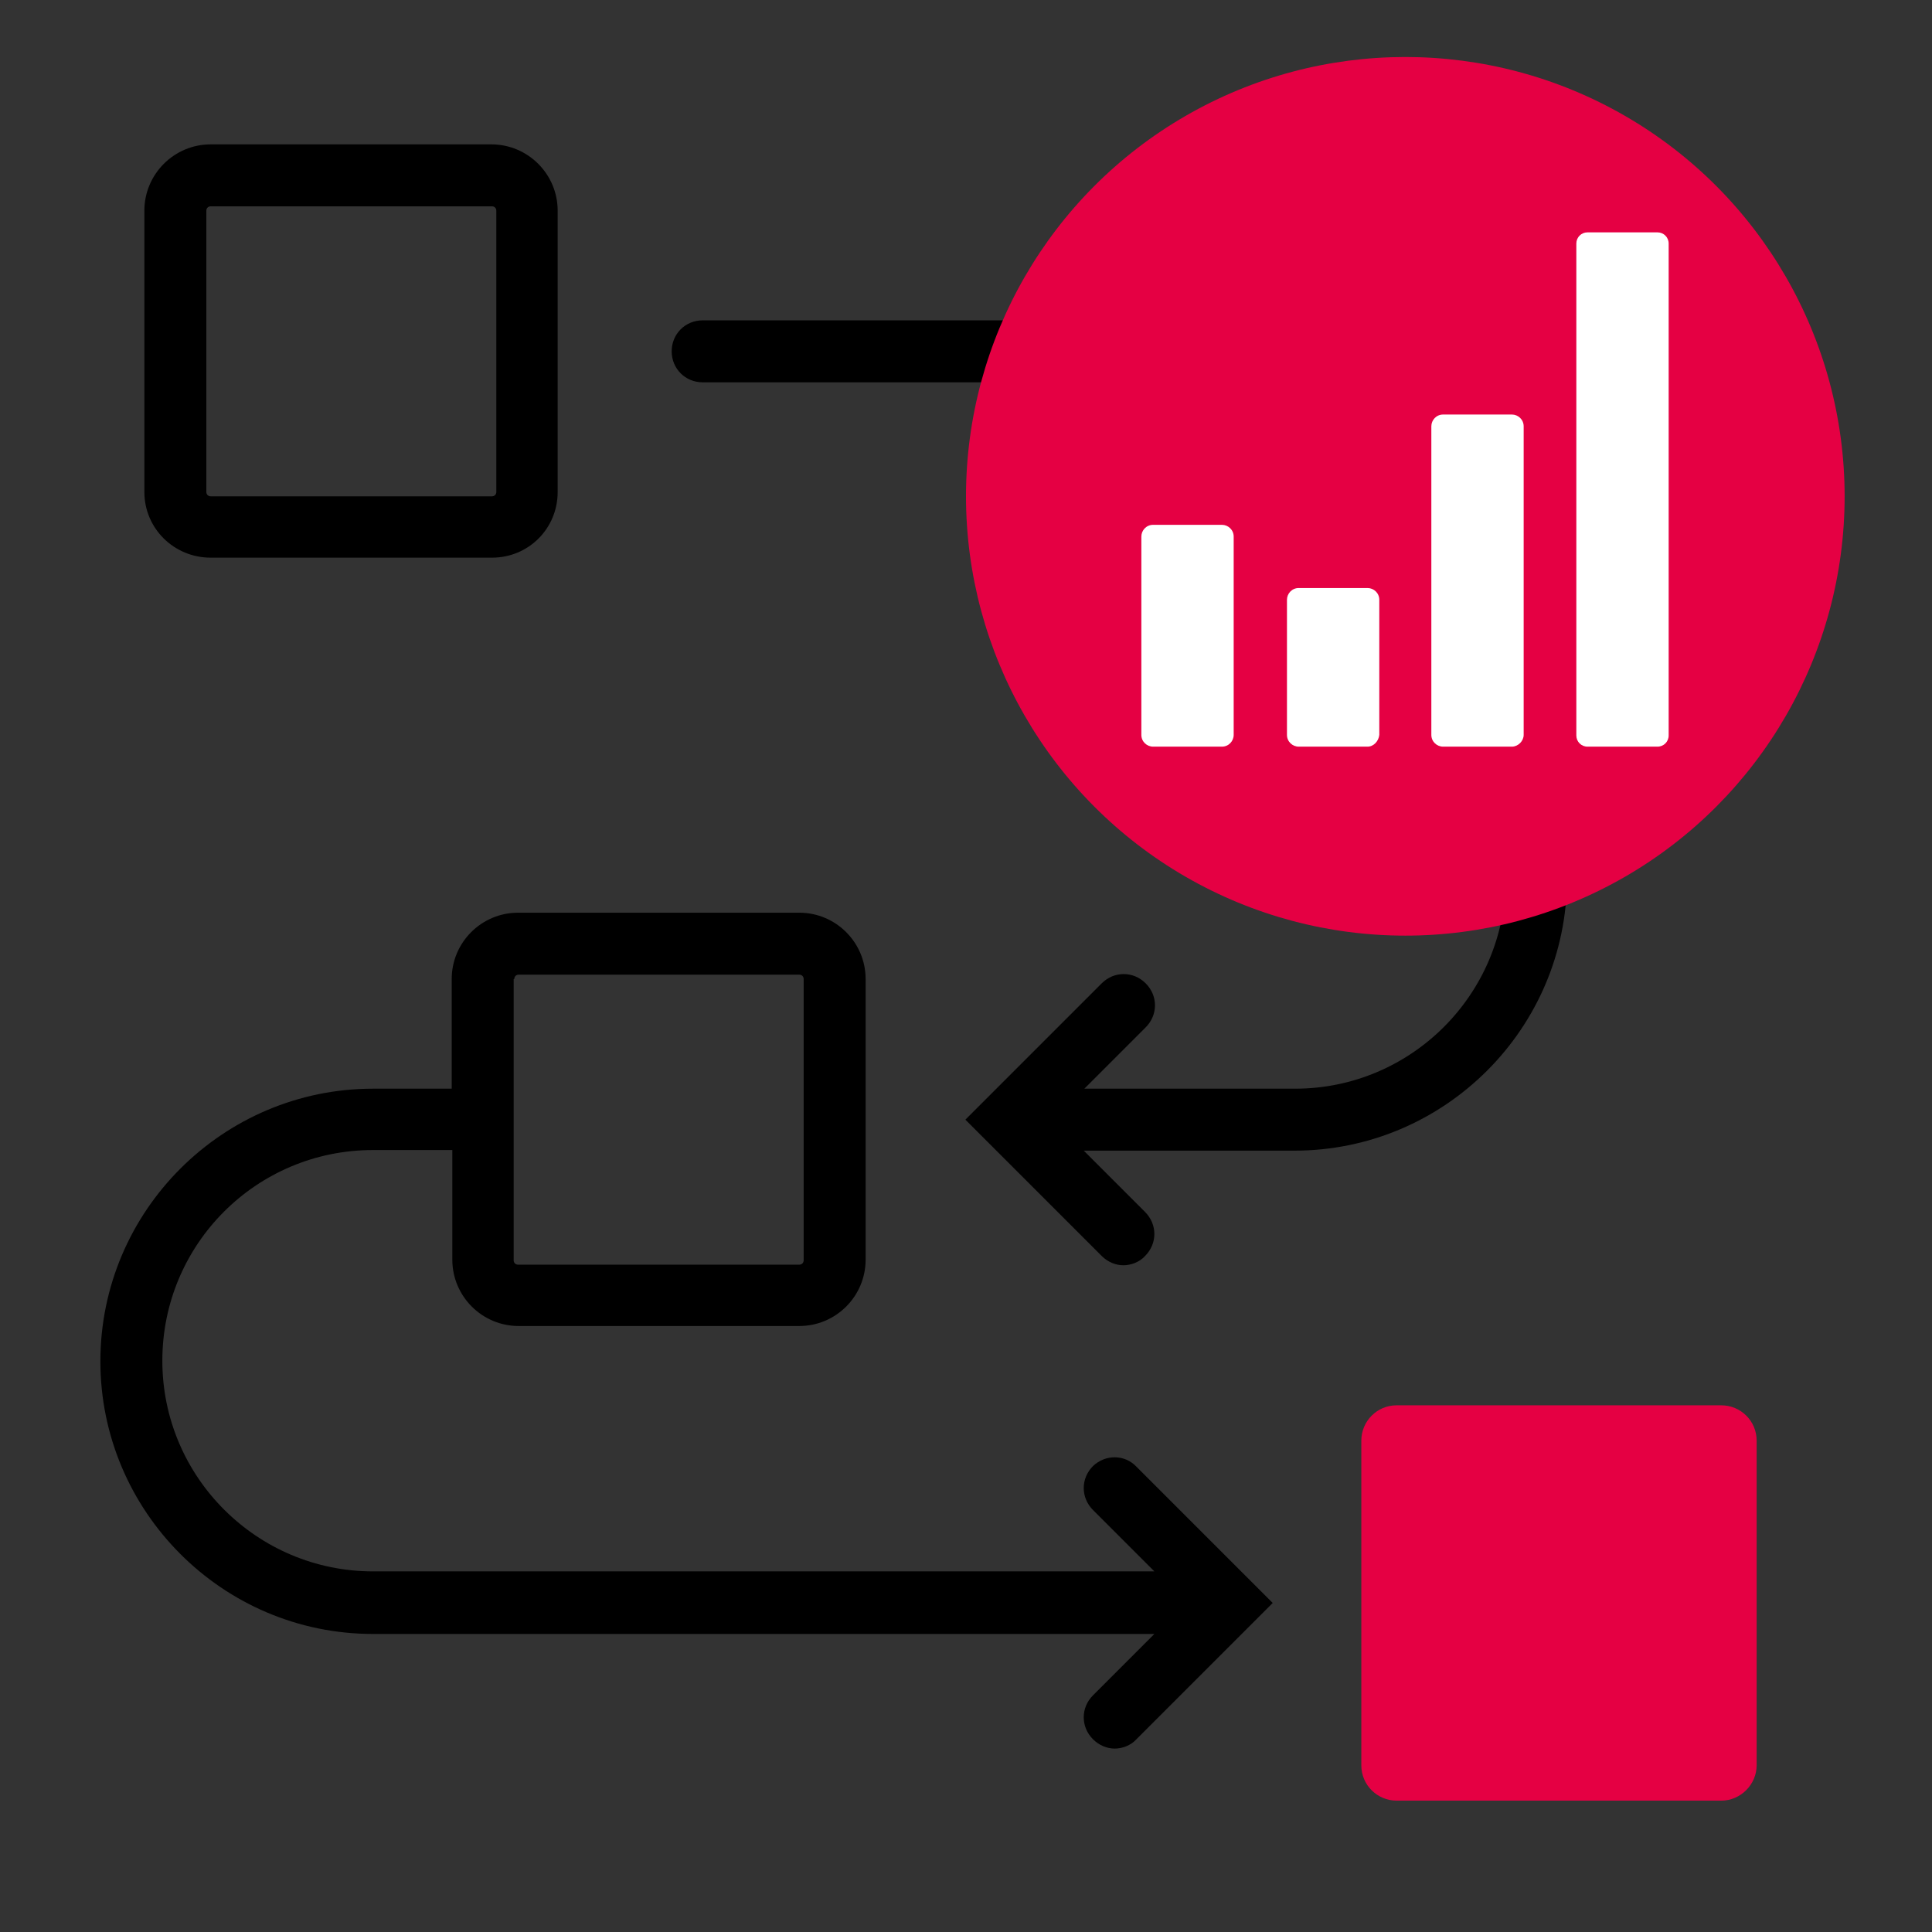
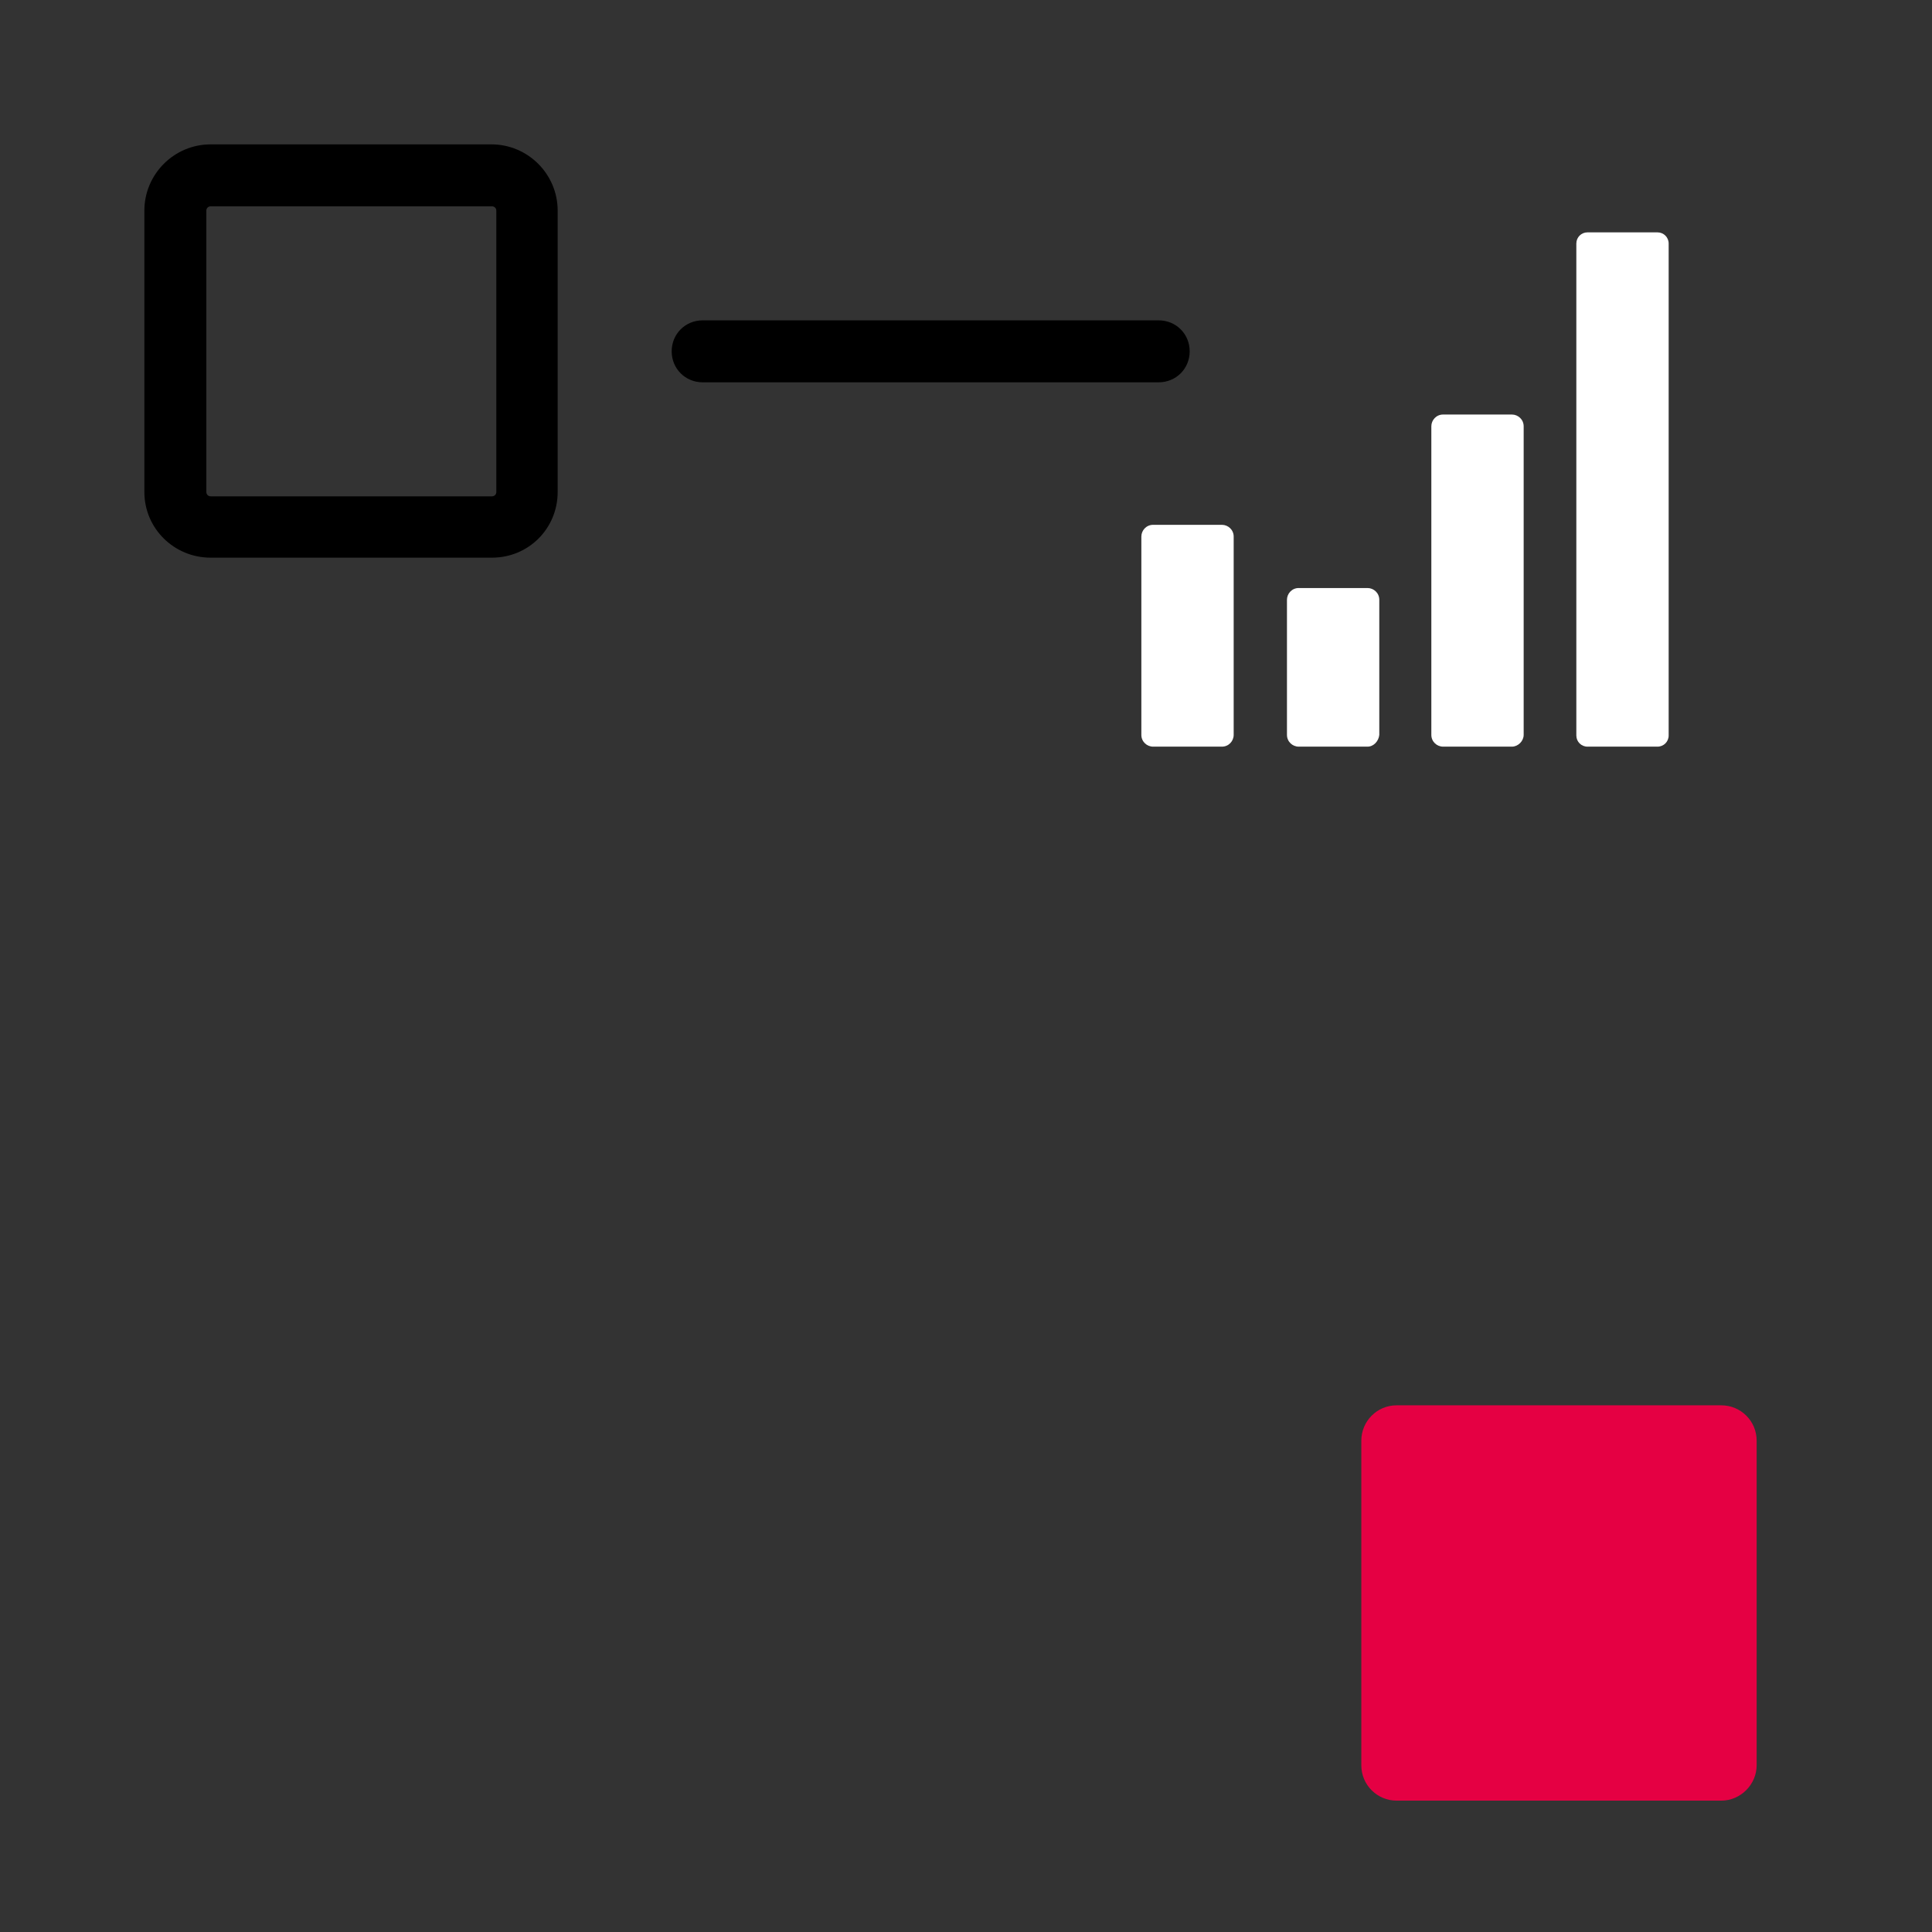
<svg xmlns="http://www.w3.org/2000/svg" id="uuid-18278d00-f458-448e-a3ae-059ca0763ecb" viewBox="0 0 311.8 311.8">
  <rect x="0" y="0" width="311.8" height="311.8" fill="#333333" stroke="none" />
  <defs>
    <style>.uuid-3fa95e34-f742-4f99-811c-049495637720{fill:none;}.uuid-61661ddf-6505-4774-8822-b31251a1f2d3{fill:#fff;}.uuid-b5e3db24-b8e5-41b2-9faa-709fcca018f8{fill:#e50043;}</style>
  </defs>
  <g id="uuid-cb8f42d9-c55d-43f6-a2eb-825803cdd77d">
    <g id="uuid-f8207574-4e13-4da3-a238-1503023deefa">
-       <path d="M248,80c-2.8,0-5,2.2-5,5v56.7c0,18.7-15.2,34-34,34h-34l9.9-9.9c2-2,2-5.1,0-7.1s-5.1-2-7.1,0l-22,22,22,22c1,1,2.3,1.5,3.5,1.5s2.6-.5,3.5-1.5c2-2,2-5.1,0-7.1l-9.9-9.9h34c24.2,0,44-19.7,44-44v-56.7c.1-2.7-2.1-5-4.9-5Z" />
-       <path d="M176.4,236.6c-2,2-2,5.1,0,7.1l9.9,9.9H60.2c-18.7,0-34-15.2-34-34s15.2-34,34-34h12.8v17.7c0,5.9,4.8,10.7,10.7,10.7h45.3c5.9,0,10.7-4.8,10.7-10.7v-45.3c0-5.9-4.8-10.7-10.7-10.7h-45.4c-5.9,0-10.7,4.8-10.7,10.7v17.7h-12.7c-24.2,0-44,19.7-44,44,0,24.2,19.7,44,44,44h126.1l-9.9,9.9c-2,2-2,5.1,0,7.1,1,1,2.3,1.5,3.5,1.5s2.6-.5,3.5-1.5l22-22-22-22c-1.9-2-5-2-7-.1ZM83,158c0-.4.3-.7.7-.7h45.3c.4,0,.7.3.7.7v45.4c0,.4-.3.7-.7.7h-45.4c-.4,0-.7-.3-.7-.7v-45.4h.1Z" />
      <path d="M113.4,61.7h73.6c2.8,0,5-2.2,5-5s-2.2-5-5-5h-73.6c-2.8,0-5,2.2-5,5s2.2,5,5,5Z" />
      <path d="M34,90h45.4c5.9,0,10.6-4.7,10.6-10.6v-45.4c0-5.9-4.8-10.7-10.7-10.7h-45.3c-5.9,0-10.7,4.8-10.7,10.7v45.4c0,5.9,4.8,10.6,10.7,10.6ZM33.3,34c0-.4.3-.7.7-.7h45.4c.4,0,.7.3.7.7v45.4c0,.4-.3.7-.7.7h-45.4c-.4,0-.7-.3-.7-.7v-45.4Z" />
    </g>
    <g id="uuid-a0249a71-36c8-4f49-a49e-21e553ef9fab">
-       <path class="uuid-b5e3db24-b8e5-41b2-9faa-709fcca018f8" d="M277.8,290.6h-52.4c-3.1,0-5.7-2.5-5.7-5.7v-52.4c0-3.1,2.5-5.7,5.7-5.7h52.4c3.1,0,5.7,2.5,5.7,5.7v52.4c0,3.1-2.6,5.7-5.7,5.7Z" />
+       <path class="uuid-b5e3db24-b8e5-41b2-9faa-709fcca018f8" d="M277.8,290.6h-52.4c-3.1,0-5.7-2.5-5.7-5.7v-52.4c0-3.1,2.5-5.7,5.7-5.7h52.4c3.1,0,5.7,2.5,5.7,5.7v52.4c0,3.1-2.6,5.7-5.7,5.7" />
    </g>
    <g id="uuid-b9ad25a6-438e-467e-bf60-49b5dc8a27af">
-       <circle class="uuid-b5e3db24-b8e5-41b2-9faa-709fcca018f8" cx="226.8" cy="80.1" r="70.9" />
      <path class="uuid-61661ddf-6505-4774-8822-b31251a1f2d3" d="M220.7,120.5h-11.1c-1,0-1.9-.8-1.9-1.9v-21.8c0-1,.8-1.9,1.9-1.9h11.1c1,0,1.9.8,1.9,1.9v21.8c-.1,1-.9,1.9-1.9,1.9Z" />
      <path class="uuid-61661ddf-6505-4774-8822-b31251a1f2d3" d="M267.5,120.5h-11.3c-1,0-1.8-.8-1.8-1.8V39.3c0-1,.8-1.8,1.8-1.8h11.3c1,0,1.8.8,1.8,1.8v79.4c0,1-.8,1.8-1.8,1.8Z" />
      <path class="uuid-61661ddf-6505-4774-8822-b31251a1f2d3" d="M197.2,120.5h-11.1c-1,0-1.9-.8-1.9-1.9v-32c0-1,.8-1.9,1.9-1.9h11.1c1,0,1.9.8,1.9,1.9v32c0,1-.8,1.9-1.9,1.9Z" />
      <path class="uuid-61661ddf-6505-4774-8822-b31251a1f2d3" d="M244,120.5h-11.1c-1,0-1.9-.8-1.9-1.9v-49.8c0-1,.8-1.9,1.9-1.9h11.1c1,0,1.9.8,1.9,1.9v49.8c0,1-.9,1.9-1.9,1.9Z" />
    </g>
-     <rect class="uuid-3fa95e34-f742-4f99-811c-049495637720" width="311.8" height="311.8" />
  </g>
</svg>